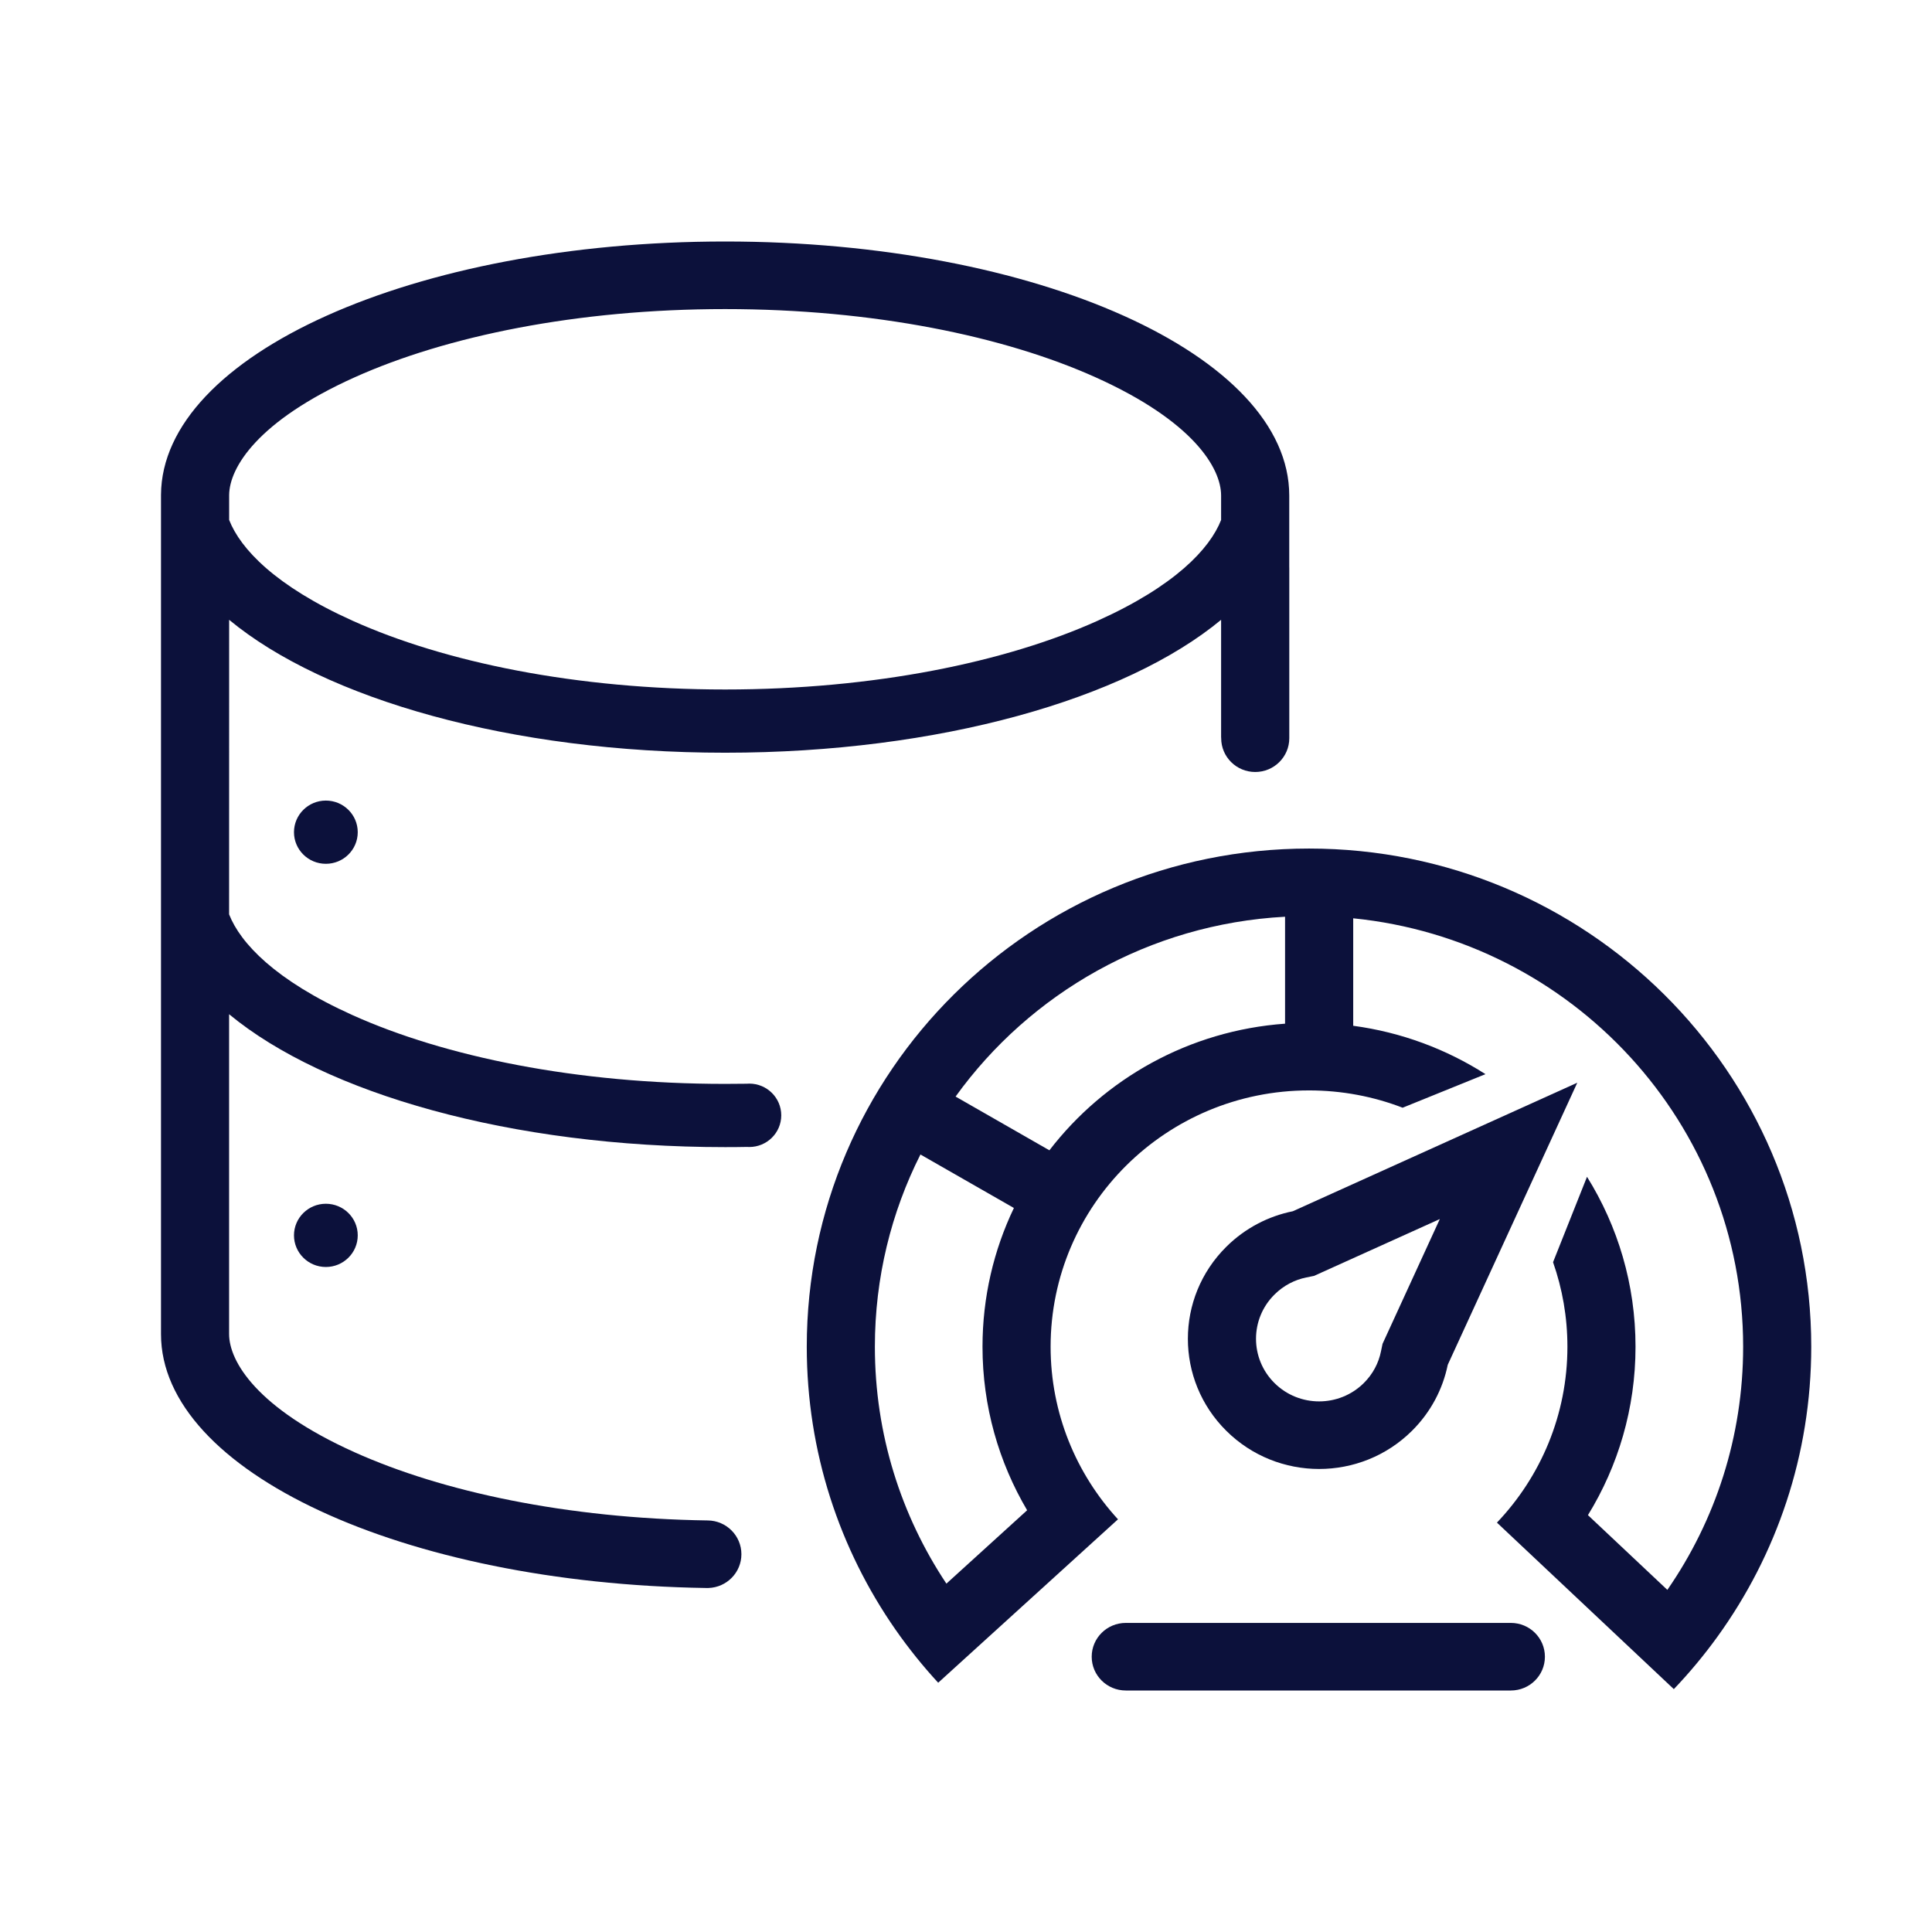
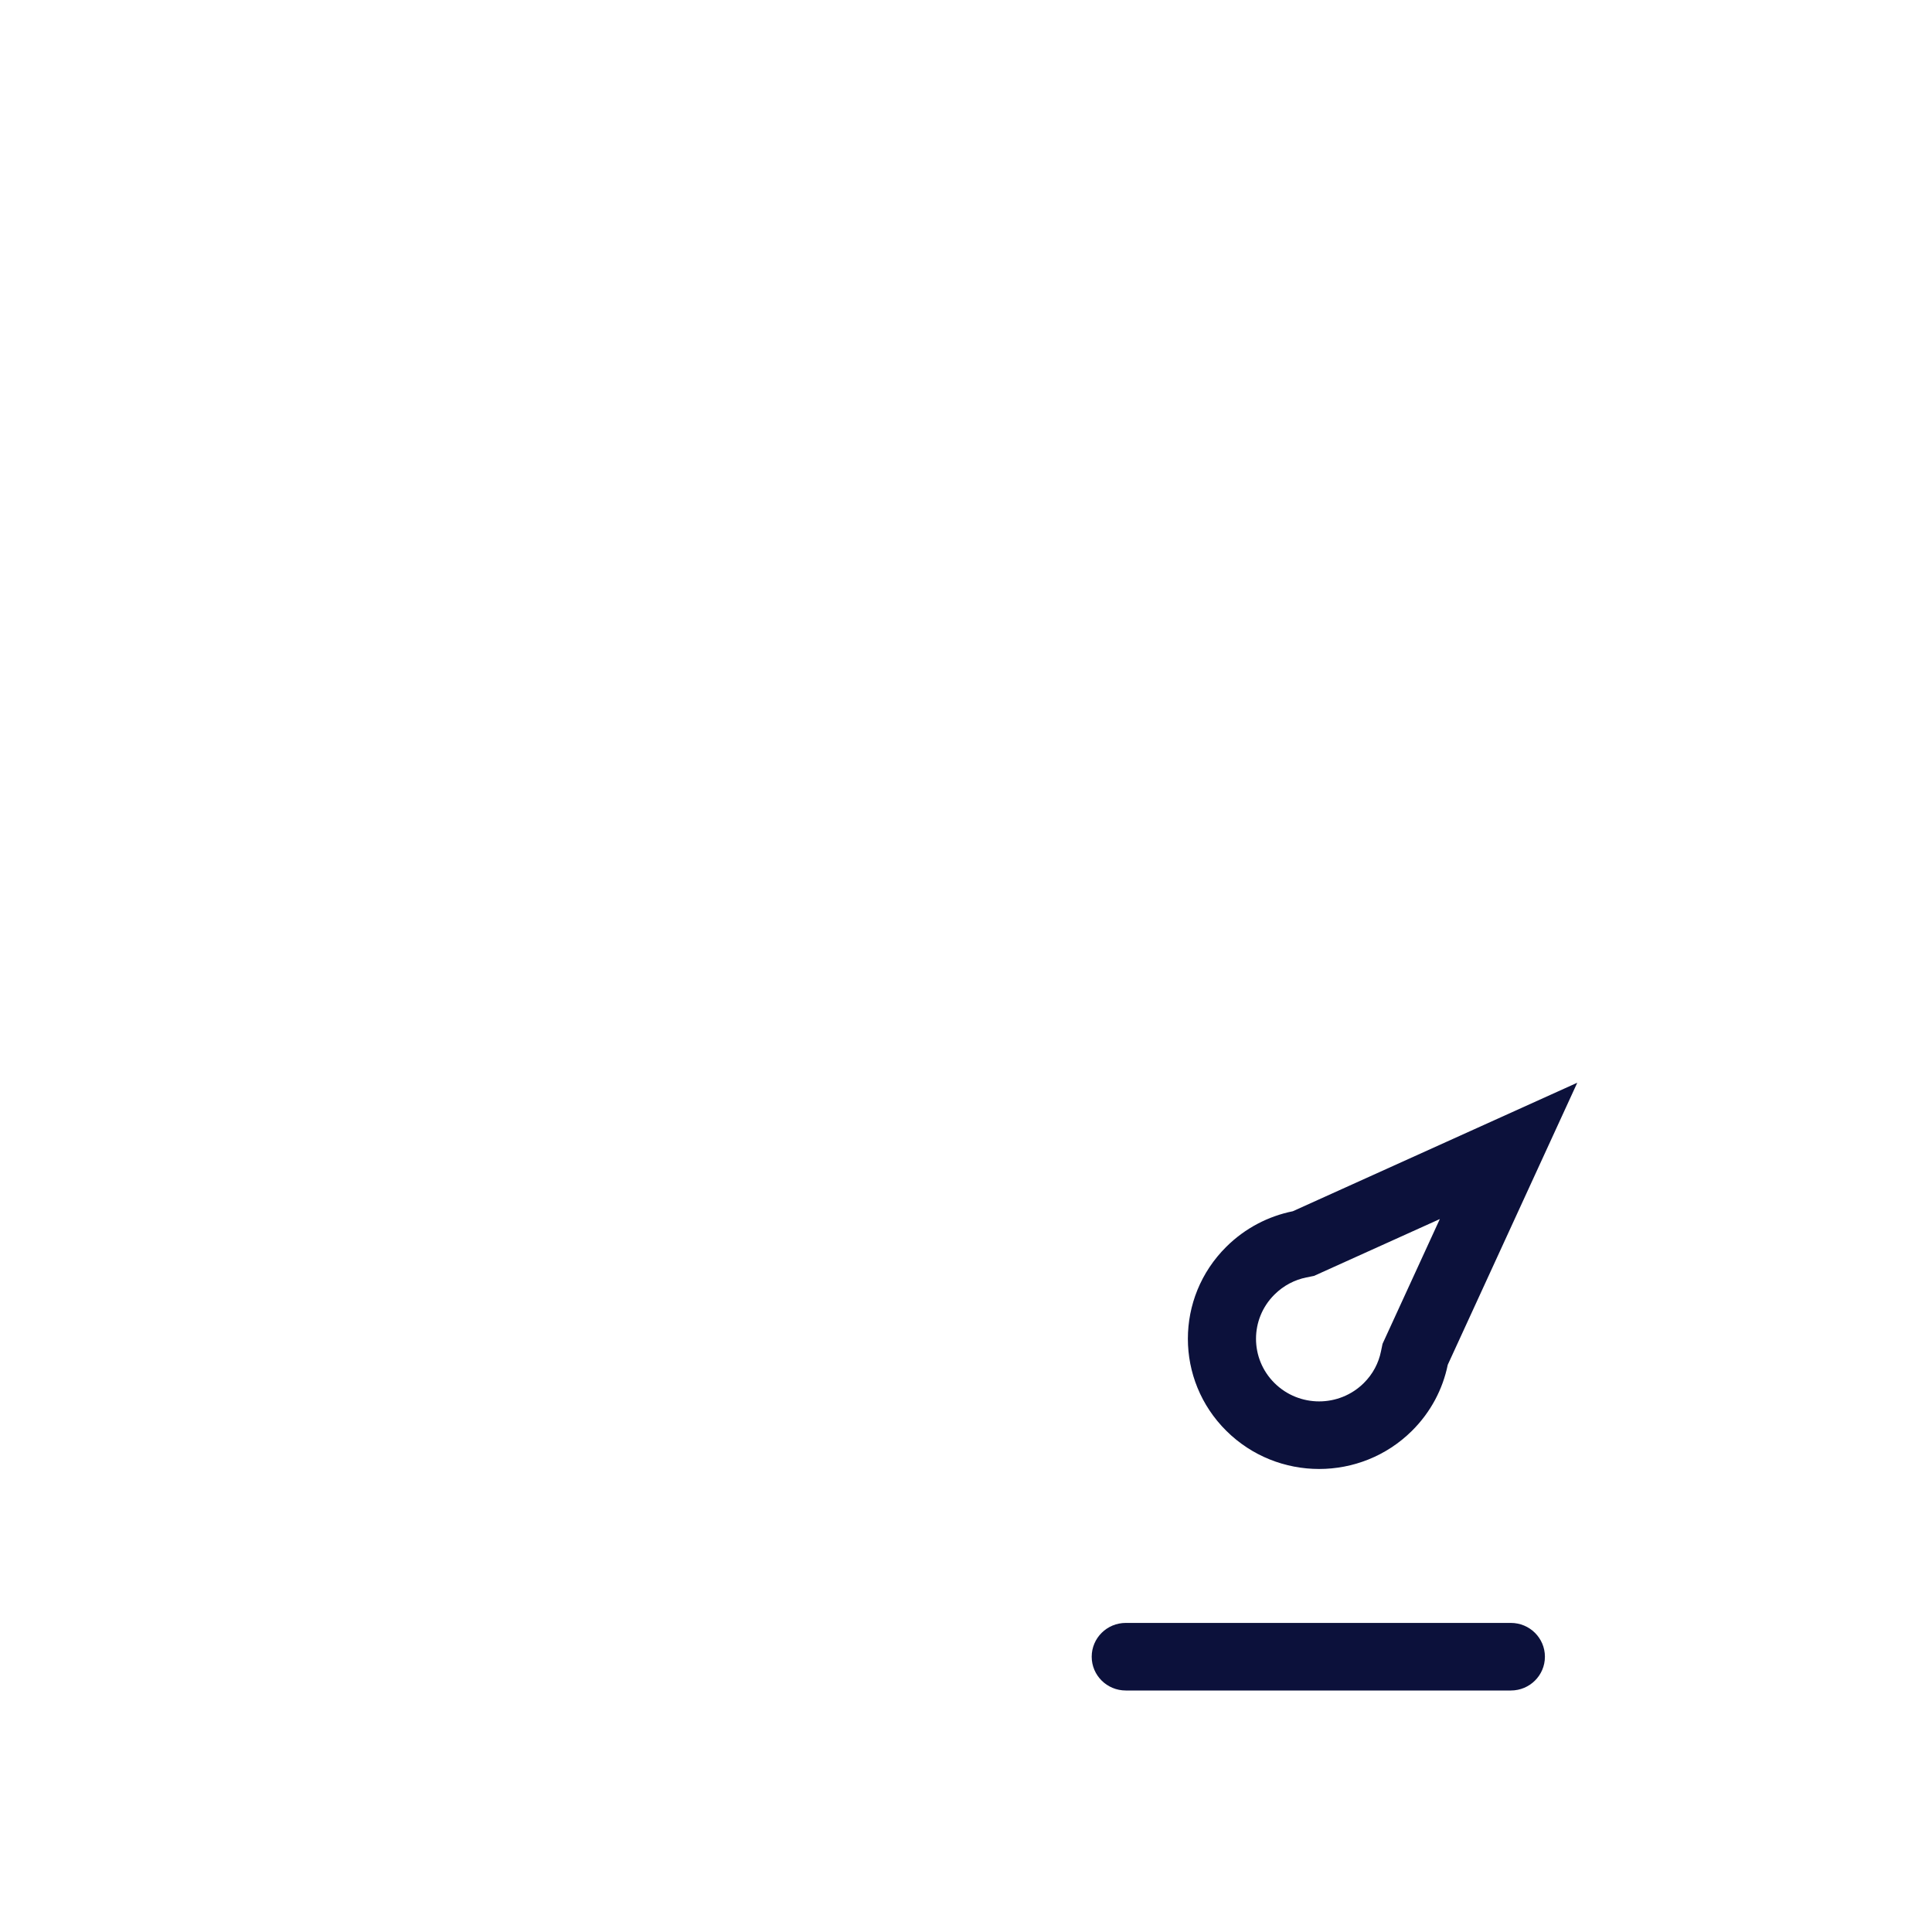
<svg xmlns="http://www.w3.org/2000/svg" width="48" height="48" viewBox="0 0 48 48" fill="none">
-   <path fill-rule="evenodd" clip-rule="evenodd" d="M5.693 15.399L5.692 22.717C5.974 23.435 6.842 24.358 8.76 25.221C11.047 26.251 14.318 26.929 18.016 26.929C18.195 26.929 18.373 26.928 18.55 26.925C18.571 26.923 18.593 26.922 18.616 26.922C19.054 26.922 19.41 27.275 19.41 27.71C19.41 28.145 19.054 28.497 18.616 28.497C18.597 28.497 18.578 28.497 18.559 28.495C18.379 28.499 18.198 28.5 18.016 28.5C12.694 28.5 8.066 27.165 5.692 25.198L5.692 33.145C5.693 33.824 6.381 34.988 8.805 36.079C10.986 37.061 14.075 37.724 17.583 37.775C18.046 37.779 18.42 38.154 18.42 38.614C18.42 39.068 18.056 39.438 17.602 39.453C17.598 39.453 17.593 39.453 17.589 39.453C17.584 39.454 17.579 39.454 17.574 39.454C17.56 39.454 17.547 39.453 17.534 39.453C10.016 39.338 4 36.558 4 33.146L4 12.293C4.021 8.816 10.288 6 18.015 6C25.756 6 32.031 8.825 32.031 12.311L32.031 12.339V14.075C32.032 14.09 32.032 14.106 32.032 14.122V18.341C32.032 18.804 31.653 19.18 31.186 19.18C30.718 19.18 30.34 18.804 30.34 18.341V18.324L30.338 18.324V15.399C27.965 17.366 23.336 18.701 18.016 18.701C12.694 18.701 8.066 17.366 5.693 15.399ZM30.338 12.323L30.338 12.331V12.919C30.056 13.637 29.188 14.559 27.271 15.422C24.984 16.452 21.713 17.13 18.016 17.13C14.318 17.13 11.047 16.452 8.76 15.422C6.842 14.559 5.974 13.636 5.693 12.918L5.693 12.303L5.693 12.299C5.699 11.619 6.398 10.458 8.816 9.372C11.086 8.352 14.336 7.679 18.015 7.679C21.701 7.679 24.956 8.355 27.226 9.377C29.65 10.468 30.338 11.632 30.338 12.311L30.338 12.323Z" fill="#0C113B" />
-   <path d="M8.888 20.676C8.888 21.11 8.533 21.461 8.096 21.461C7.659 21.461 7.304 21.11 7.304 20.676C7.304 20.242 7.659 19.89 8.096 19.89C8.533 19.89 8.888 20.242 8.888 20.676Z" fill="#0C113B" />
-   <path d="M8.888 30.692C8.888 31.126 8.533 31.478 8.096 31.478C7.659 31.478 7.304 31.126 7.304 30.692C7.304 30.258 7.659 29.907 8.096 29.907C8.533 29.907 8.888 30.258 8.888 30.692Z" fill="#0C113B" />
-   <path fill-rule="evenodd" clip-rule="evenodd" d="M23.309 41.807C22.927 41.393 22.574 40.953 22.251 40.491C20.859 38.494 20.044 36.071 20.044 33.459C20.044 26.623 25.63 21.082 32.522 21.082C39.413 21.082 45 26.623 45 33.459C45 36.149 44.135 38.638 42.666 40.668C42.336 41.125 41.974 41.559 41.586 41.966L37.191 37.829C38.276 36.689 38.942 35.151 38.942 33.459C38.942 32.723 38.816 32.016 38.585 31.359L39.429 29.237C40.194 30.464 40.634 31.91 40.634 33.459C40.634 34.99 40.202 36.424 39.452 37.643L41.425 39.5C42.614 37.781 43.308 35.702 43.308 33.459C43.308 27.918 39.061 23.361 33.62 22.815V25.485C34.818 25.646 35.934 26.066 36.906 26.687L34.848 27.521C34.127 27.243 33.342 27.091 32.522 27.091C28.977 27.091 26.102 29.942 26.102 33.459C26.102 35.111 26.737 36.615 27.776 37.747L23.309 41.807ZM31.927 25.433C29.541 25.605 27.441 26.8 26.072 28.579L23.741 27.244C25.59 24.679 28.552 22.958 31.927 22.776V25.433ZM24.41 33.459C24.41 32.225 24.69 31.057 25.19 30.012L22.868 28.683C22.143 30.12 21.736 31.743 21.736 33.459C21.736 35.635 22.389 37.656 23.513 39.345L25.519 37.522C24.815 36.329 24.41 34.94 24.41 33.459Z" fill="#0C113B" />
  <path fill-rule="evenodd" clip-rule="evenodd" d="M39.187 26.9L32.12 30.093C31.515 30.215 30.938 30.509 30.468 30.975C29.194 32.238 29.194 34.286 30.468 35.549C31.741 36.812 33.806 36.812 35.079 35.549C35.549 35.083 35.846 34.509 35.969 33.908L39.187 26.9ZM32.458 31.737L32.647 31.699L35.772 30.287L34.349 33.387L34.31 33.574C34.252 33.862 34.111 34.136 33.883 34.362C33.27 34.969 32.277 34.969 31.665 34.362C31.052 33.754 31.052 32.769 31.665 32.162C31.892 31.936 32.168 31.796 32.458 31.737Z" fill="#0C113B" />
  <path d="M27.123 41.161C27.123 40.697 27.502 40.321 27.97 40.321H37.537C38.005 40.321 38.383 40.697 38.383 41.161C38.383 41.624 38.005 42 37.537 42H27.97C27.502 42 27.123 41.624 27.123 41.161Z" fill="#0C113B" />
</svg>